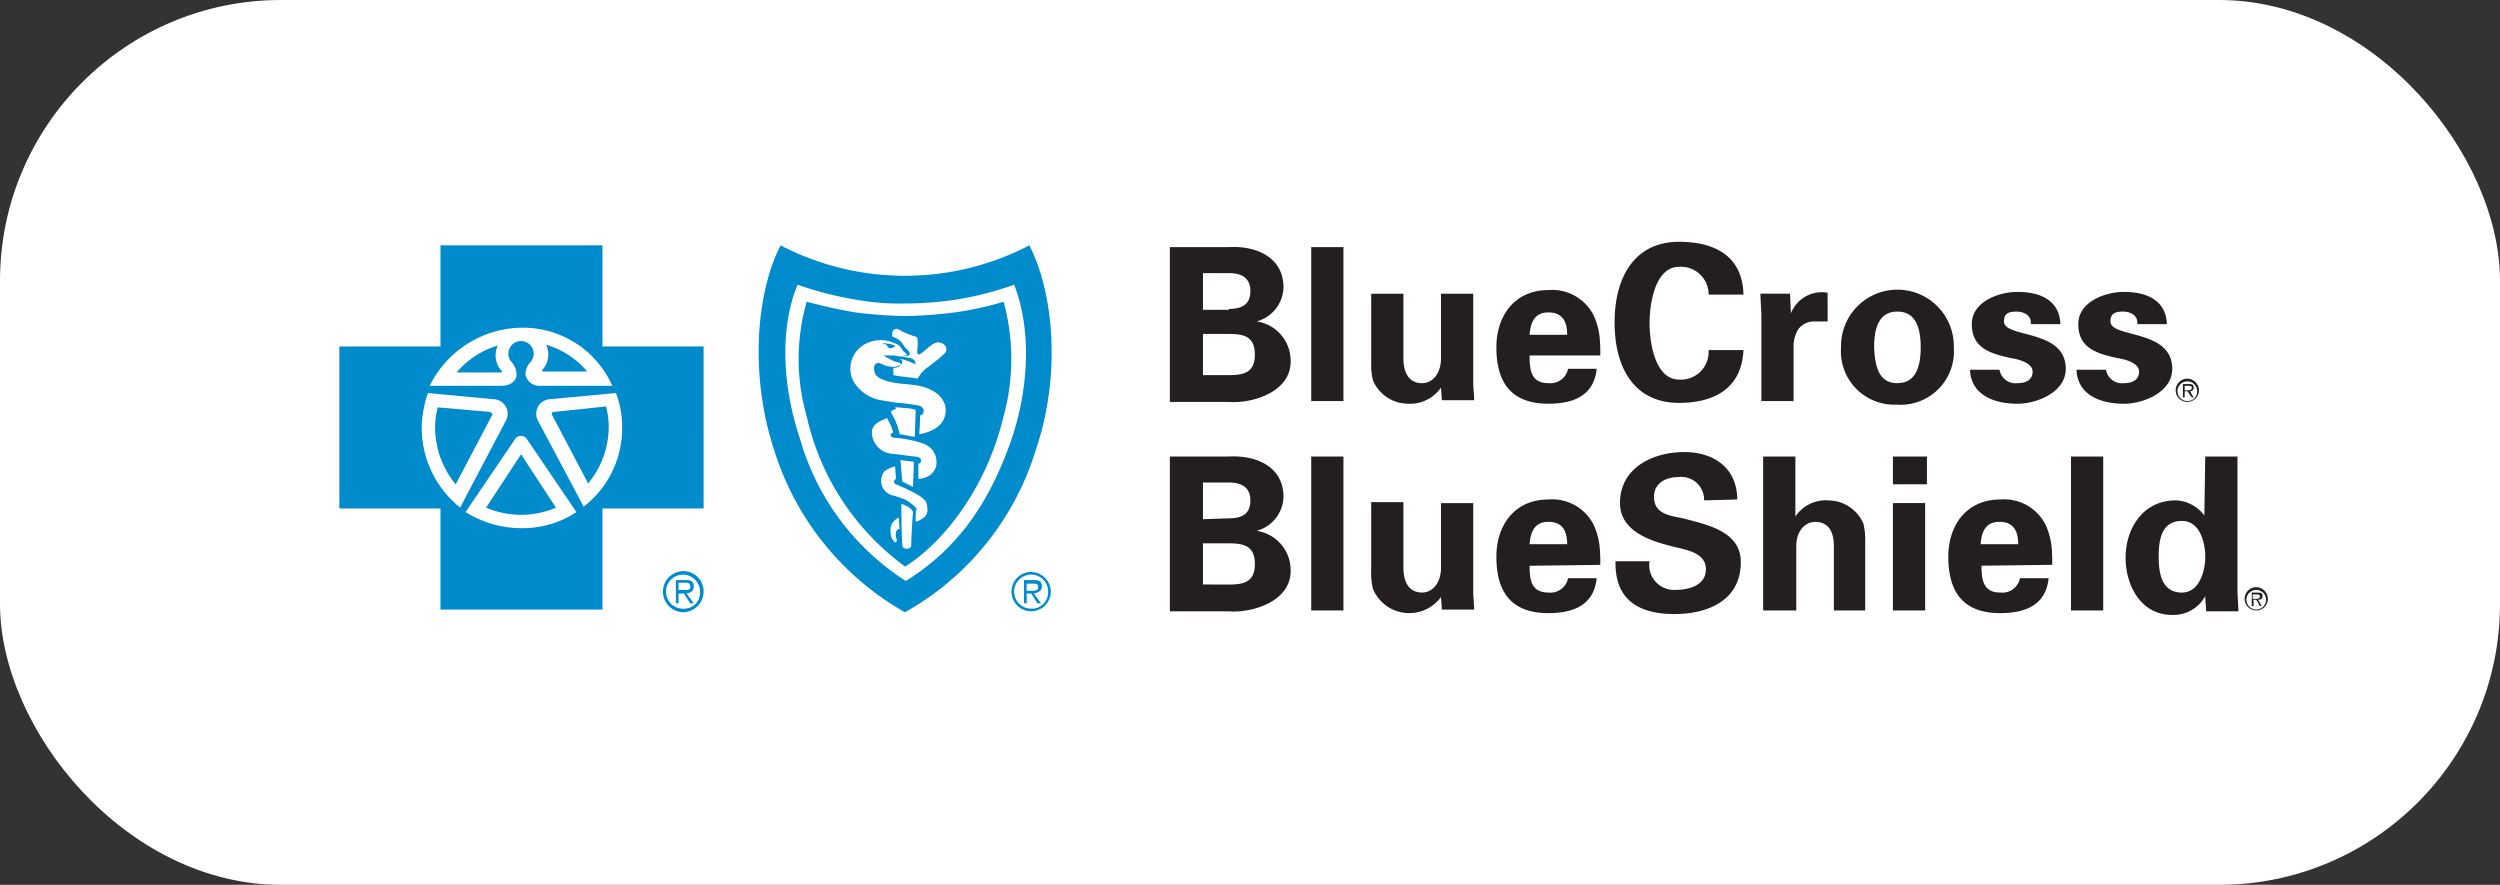
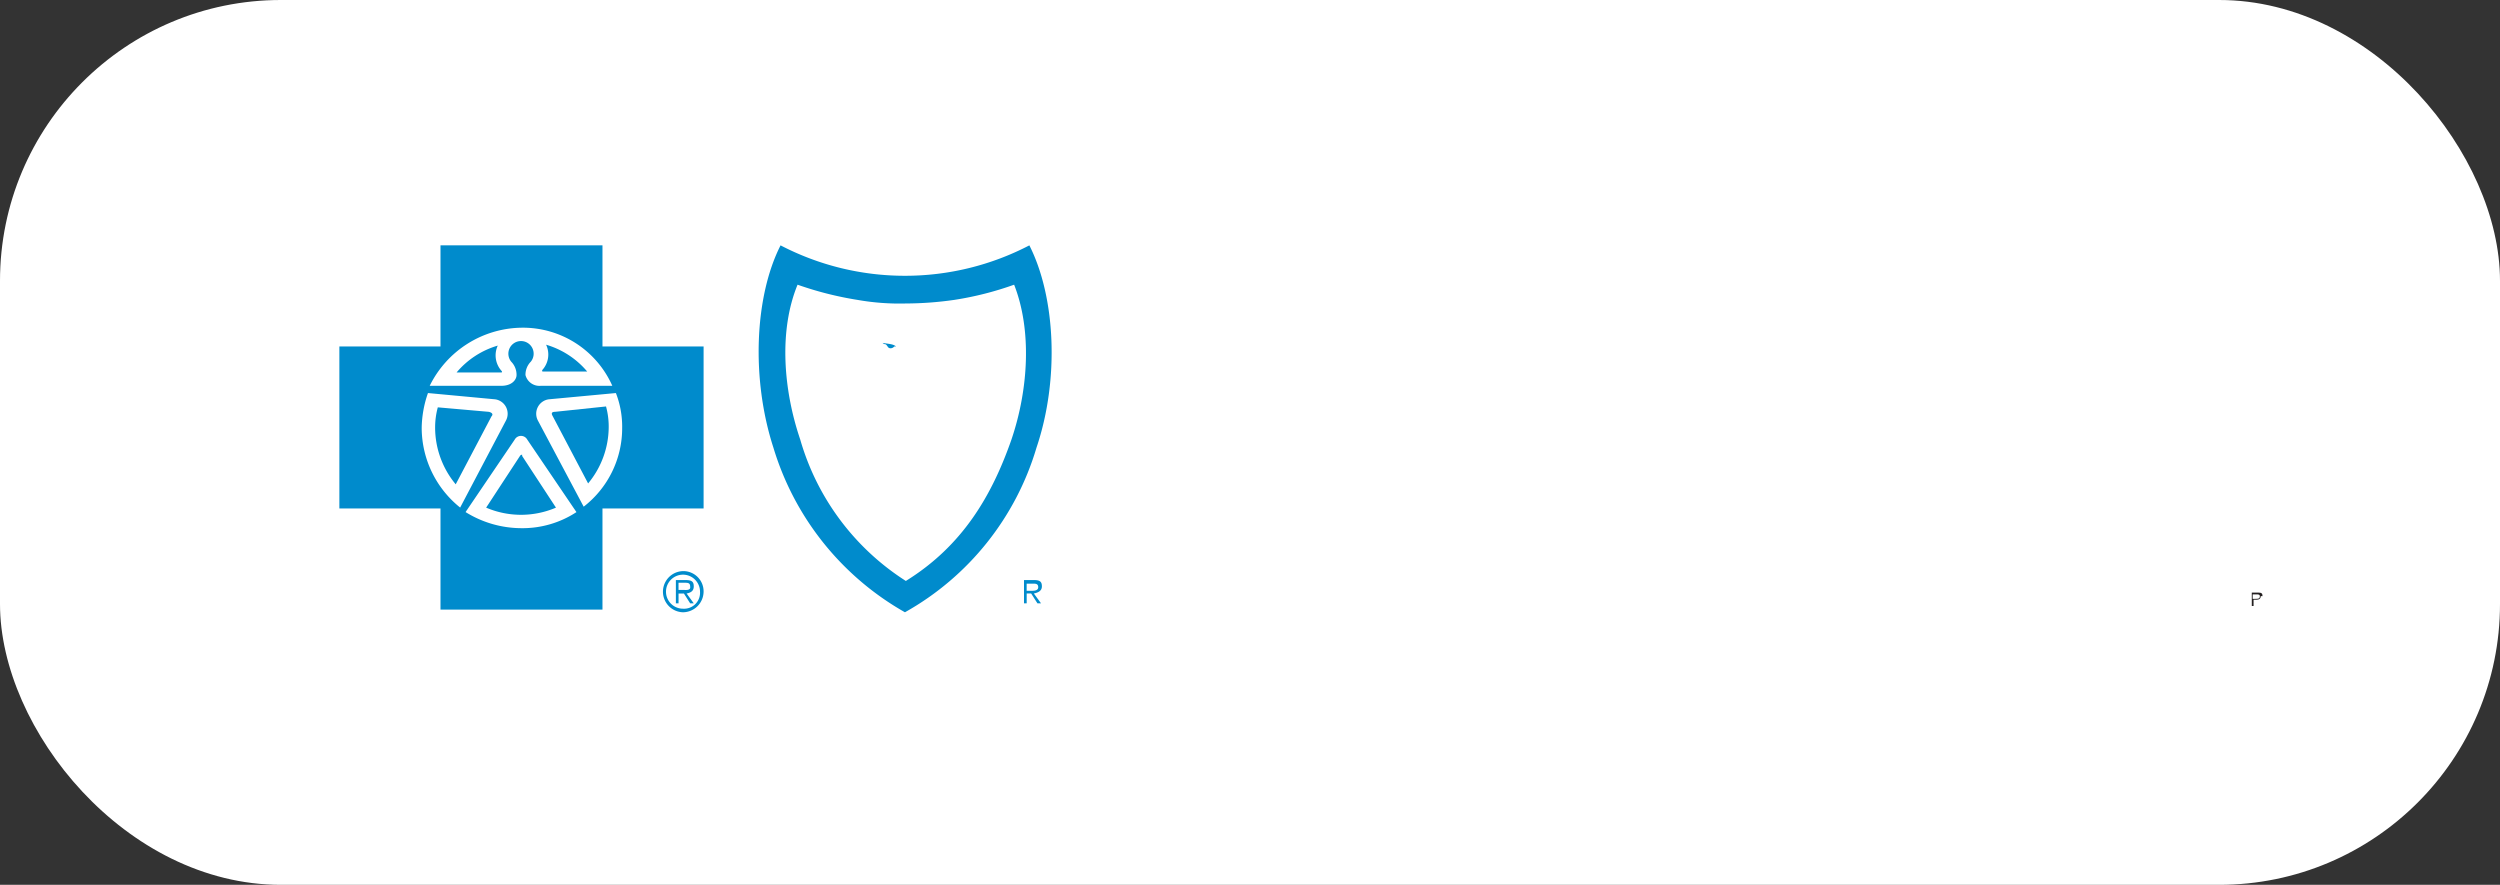
<svg xmlns="http://www.w3.org/2000/svg" width="178" height="63" viewBox="0 0 178 63">
  <rect x="0" y="0" width="178" height="63" fill="#333333" stroke="none" />
  <g transform="translate(-1687.545 -9235)">
    <rect width="178" height="63" rx="20" transform="translate(1687.545 9235)" fill="#fff" />
    <g transform="translate(1711.708 9252.215)">
-       <circle cx="7.582" cy="7.582" r="7.582" transform="translate(5.352 5.607)" fill="#fff" />
      <path d="M57.8,6.229A36.112,36.112,0,0,1,49.583,4.7,20.2,20.2,0,0,0,48.5,11.327c0,3.823,3.186,13.89,9.621,16.439,0,0,9.175-5.8,9.175-15.929C67.3,5.783,66.4,4.7,66.4,4.7a41.483,41.483,0,0,1-8.6,1.529Z" transform="translate(-17.597 -2.725)" fill="#fff" />
-       <path d="M92.8,12.942V1.982h4.142c1.975-.127,3.95.7,3.95,2.867a2.582,2.582,0,0,1-1.912,2.421,2.834,2.834,0,0,1,2.421,2.867c0,2.166-2.74,2.995-4.4,2.867H92.8Zm4.205-6.563c1.019,0,1.529-.382,1.529-1.274S97.961,3.83,97.005,3.83H95.158V6.443h1.848V6.379Zm0,4.715c1.083,0,1.848-.191,1.848-1.466s-.765-1.466-1.848-1.466H95.158v2.931Zm8.156-9.112V12.942h-2.294V1.982Zm6.945,10a2.678,2.678,0,0,1-2.358,1.147,2.729,2.729,0,0,1-2.485-1.657,4.577,4.577,0,0,1-.127-1.211V5.3h2.294V9.883c0,.828.255,1.784,1.338,1.784.7,0,1.338-.637,1.338-1.784V5.3H114.4V11.54c0,.446.064.892.064,1.338H112.17l-.064-.892Zm6.308-2.23c0,1.019.127,1.912,1.338,1.912a1.277,1.277,0,0,0,1.4-1.019h2.039c-.191,1.912-1.657,2.485-3.441,2.485-2.612,0-3.7-1.466-3.7-4.014,0-2.294,1.338-4.078,3.7-4.078A3.312,3.312,0,0,1,123,6.889a5.292,5.292,0,0,1,.382,1.338,10.8,10.8,0,0,1,.064,1.466h-5.034v.064Zm2.676-1.529c0-.828-.255-1.593-1.338-1.593-1.019,0-1.274.765-1.338,1.593h2.676Zm10.067-2.74a1.971,1.971,0,0,0-2.1-2.1c-1.657,0-2.1,2.485-2.1,4.014s.446,4.014,2.1,4.014a1.971,1.971,0,0,0,2.1-2.1h2.485c-.127,2.74-2.1,3.759-4.588,3.759-3.186,0-4.588-2.485-4.588-5.735,0-3.186,1.4-5.735,4.588-5.735,2.549,0,4.524,1.019,4.588,3.759h-2.485Zm5.8-.191.064,1.4a2.368,2.368,0,0,1,2.612-1.466V7.271h-1.02a1.419,1.419,0,0,0-1.083.573,2.45,2.45,0,0,0-.319,1.338v3.759h-2.294V6.825c0-.319-.064-.956-.064-1.529Zm7.646,7.9a3.8,3.8,0,0,1-4.014-4.078,4.015,4.015,0,1,1,8.028,0A3.8,3.8,0,0,1,144.6,13.2Zm0-1.529c1.4,0,1.657-1.338,1.657-2.549S146,6.57,144.6,6.57s-1.657,1.338-1.657,2.549C143.009,10.329,143.2,11.667,144.6,11.667ZM154.1,7.335c0-.51-.51-.765-1.019-.765-.637,0-.892.191-.892.7,0,1.211,4.4.51,4.4,3.377,0,1.657-2.039,2.485-3.441,2.485-1.784,0-3.313-.7-3.377-2.421h2.1a1.159,1.159,0,0,0,1.274.956c.637,0,1.083-.255,1.083-.828,0-.637-1.083-.892-1.529-.956-1.465-.319-2.8-.7-2.8-2.421,0-1.593,1.912-2.294,3.25-2.294,1.593,0,2.995.573,3.058,2.294h-2.1V7.335Zm7.582,0c0-.51-.51-.765-1.019-.765-.637,0-.892.191-.892.7,0,1.211,4.4.51,4.4,3.377,0,1.657-2.039,2.485-3.441,2.485-1.784,0-3.313-.7-3.377-2.421h2.1a1.159,1.159,0,0,0,1.274.956c.637,0,1.083-.255,1.083-.828,0-.637-1.083-.892-1.529-.956-1.465-.319-2.8-.7-2.8-2.421,0-1.593,1.912-2.294,3.25-2.294,1.593,0,2.995.573,3.058,2.294h-2.1V7.335ZM92.8,27.852V16.892h4.142c1.975-.127,3.95.7,3.95,2.867a2.582,2.582,0,0,1-1.912,2.421,2.834,2.834,0,0,1,2.421,2.867c0,2.166-2.74,2.995-4.4,2.867H92.8v-.064Zm4.205-6.563c1.019,0,1.529-.382,1.529-1.274s-.573-1.274-1.529-1.274H95.158v2.612Zm0,4.715c1.083,0,1.848-.191,1.848-1.466s-.765-1.466-1.848-1.466H95.158V26Zm8.156-9.112V27.852h-2.294V16.892Zm6.945,10a2.8,2.8,0,0,1-4.843-.573,4.577,4.577,0,0,1-.127-1.211v-4.97h2.294v4.651c0,.828.255,1.784,1.338,1.784.7,0,1.338-.637,1.338-1.784V20.206H114.4V26.45c0,.446.064.892.064,1.338H112.17l-.064-.892Zm6.308-2.23c0,1.019.127,1.912,1.338,1.912a1.277,1.277,0,0,0,1.4-1.019h2.039c-.191,1.912-1.657,2.485-3.441,2.485-2.612,0-3.7-1.466-3.7-4.014,0-2.294,1.338-4.078,3.7-4.078A3.312,3.312,0,0,1,123,21.8a5.292,5.292,0,0,1,.382,1.338,10.8,10.8,0,0,1,.064,1.466l-5.034.064Zm2.676-1.529c0-.828-.255-1.593-1.338-1.593-1.019,0-1.274.765-1.338,1.593h2.676Zm9.749-3.122a1.628,1.628,0,0,0-1.848-1.657c-.892,0-1.72.446-1.72,1.4,0,1.211,1.083,1.338,2.039,1.529,1.657.446,4.142.892,4.142,3.122,0,2.74-2.358,3.7-4.715,3.7-2.485,0-4.269-.956-4.205-3.759h2.421a1.766,1.766,0,0,0,1.848,2.039c.956,0,2.166-.319,2.166-1.466,0-1.274-1.593-1.4-2.485-1.657-1.529-.382-3.632-1.083-3.632-3.058,0-2.485,2.294-3.632,4.588-3.632,2.1,0,3.759,1.147,3.759,3.377Zm4.205,7.837V16.892h2.294v4.269a2.6,2.6,0,0,1,2.358-1.147,2.729,2.729,0,0,1,2.485,1.657,4.576,4.576,0,0,1,.127,1.211v4.97h-2.23V23.264c0-.828-.255-1.72-1.338-1.72-.7,0-1.338.637-1.338,1.72v4.588h-2.358Zm11.66-10.959v1.975h-2.421V16.892Zm-.127,3.313v7.646h-2.294V20.206Zm4.014,4.46c0,1.019.127,1.912,1.338,1.912a1.277,1.277,0,0,0,1.4-1.019h2.039c-.191,1.912-1.657,2.485-3.441,2.485-2.612,0-3.7-1.466-3.7-4.014,0-2.294,1.338-4.078,3.7-4.078a3.311,3.311,0,0,1,3.25,1.848,5.289,5.289,0,0,1,.382,1.338,10.8,10.8,0,0,1,.064,1.466l-5.034.064Zm2.612-1.529c0-.828-.255-1.593-1.338-1.593-1.019,0-1.274.765-1.338,1.593H153.2Zm6.053-6.244V27.852h-2.294V16.892Zm7.264,0h2.294v9.494c0,.51.064,1.019.064,1.529h-2.294c0-.382-.064-.7-.064-1.083a2.577,2.577,0,0,1-2.358,1.338c-2.23,0-3.313-2.1-3.313-4.078,0-2.039,1.211-4.078,3.568-4.078a2.629,2.629,0,0,1,2.039,1.083l.064-4.205Zm-1.657,9.685c1.211,0,1.657-1.466,1.657-2.549,0-1.019-.382-2.549-1.657-2.549-1.465,0-1.657,1.338-1.657,2.549C163.208,25.175,163.4,26.577,164.865,26.577Zm.382-13.636a.7.7,0,1,1,.7-.7.669.669,0,0,1-.7.7m0-1.593a.828.828,0,1,0,.828.828.843.843,0,0,0-.828-.828" transform="translate(-33.67 -1.6)" fill="#231f20" />
-       <path d="M206.319,17.946h-.191v-.319h.255c.127,0,.255,0,.255.127,0,.191-.191.191-.319.191m.446-.191c0-.191-.064-.255-.319-.255H206v.956h.127V18.01h.191l.319.446h.127l-.255-.446a.233.233,0,0,0,.255-.255m4.46,15.8a.7.7,0,1,1,.7-.7.707.707,0,0,1-.7.7m0-1.593a.828.828,0,1,0,.828.828.843.843,0,0,0-.828-.828" transform="translate(-74.742 -7.369)" fill="#231f20" />
-       <path d="M213.955,41.246h-.191v-.319h.255c.127,0,.255,0,.255.127,0,.191-.127.191-.319.191m.51-.191c0-.191-.064-.255-.319-.255H213.7v.956h.127V41.31h.191l.255.446h.127l-.255-.446c.191,0,.319-.064.319-.255" transform="translate(-77.536 -15.823)" fill="#231f20" />
+       <path d="M213.955,41.246h-.191v-.319h.255c.127,0,.255,0,.255.127,0,.191-.127.191-.319.191m.51-.191c0-.191-.064-.255-.319-.255H213.7v.956h.127V41.31h.191l.255.446l-.255-.446c.191,0,.319-.064.319-.255" transform="translate(-77.536 -15.823)" fill="#231f20" />
      <g transform="translate(0 0.255)">
        <path d="M37.565,38.4a1.466,1.466,0,0,0,0,2.931,1.482,1.482,0,0,0,1.466-1.466A1.442,1.442,0,0,0,37.565,38.4Zm0,2.676a1.211,1.211,0,1,1,1.211-1.211A1.137,1.137,0,0,1,37.565,41.076Z" transform="translate(-13.098 -15.207)" fill="#008bcc" />
        <path d="M29.114,32.844c0-.319-.127-.446-.573-.446h-.7v1.657h.191v-.7h.382l.446.7h.255l-.51-.7c.319-.064.51-.191.51-.51Zm-.765.255h-.319v-.51h.446c.191,0,.382,0,.382.255.064.319-.319.255-.51.255ZM16.881,23.477c-.064,0-.064,0-.127.064l-2.421,3.7a6.312,6.312,0,0,0,4.97,0l-2.421-3.7C16.944,23.477,16.881,23.477,16.881,23.477Zm-2.358-3.058L10.891,20.1a5.431,5.431,0,0,0-.191,1.466,6.327,6.327,0,0,0,1.466,4.014l2.549-4.843C14.842,20.61,14.778,20.482,14.523,20.419Z" transform="translate(-3.882 -8.567)" fill="#008bcc" />
        <path d="M18.733,9.2V2H7.2V9.2H0V20.733H7.2v7.2H18.733v-7.2h7.2V9.2ZM13,7.862A6.962,6.962,0,0,1,19.434,12h-5.1a1.025,1.025,0,0,1-1.083-.765,1.329,1.329,0,0,1,.382-.956.9.9,0,1,0-1.4,0,1.329,1.329,0,0,1,.382.956c0,.319-.319.765-1.083.765h-5.1A7.4,7.4,0,0,1,13,7.862ZM5.862,15a7.819,7.819,0,0,1,.446-2.485l4.779.446a1.036,1.036,0,0,1,.765,1.529L8.6,20.669A7.288,7.288,0,0,1,5.862,15Zm11.023,5.989a7.005,7.005,0,0,1-3.95,1.147,7.543,7.543,0,0,1-3.95-1.147l3.5-5.161a.51.51,0,0,1,.892,0l3.5,5.161Zm.51-.382-3.25-6.117a1.036,1.036,0,0,1,.765-1.529l4.779-.446A6.6,6.6,0,0,1,20.135,15,7.065,7.065,0,0,1,17.395,20.606Z" transform="translate(0 -2)" fill="#008bcc" />
        <path d="M22.4,15.012A6.052,6.052,0,0,0,19.472,13.1a1.635,1.635,0,0,1-.255,1.784.088.088,0,0,0,0,.127Zm-2.294,2.867c-.255,0-.255.127-.191.255l2.549,4.843a6.327,6.327,0,0,0,1.466-4.014,5.431,5.431,0,0,0-.191-1.466Zm-4.078-4.715A6.052,6.052,0,0,0,13.1,15.075h3.186c.064,0,.064-.064,0-.127A1.654,1.654,0,0,1,16.031,13.164Z" transform="translate(-4.753 -6.027)" fill="#008bcc" />
      </g>
      <g transform="translate(29.852 0.255)">
        <path d="M66.125,2a19.156,19.156,0,0,1-8.857,2.166A19.156,19.156,0,0,1,48.411,2c-1.848,3.632-2.1,9.494-.51,14.4a20.153,20.153,0,0,0,9.366,11.724A19.913,19.913,0,0,0,66.634,16.4C68.291,11.494,67.972,5.632,66.125,2ZM64.85,15.827c-1.4,4.014-3.5,7.582-7.519,10.067a17.768,17.768,0,0,1-7.519-10.067C48.6,12.259,48.284,8.053,49.622,4.8a24.214,24.214,0,0,0,4.269,1.083,17.224,17.224,0,0,0,3.441.255,24.6,24.6,0,0,0,3.441-.255A22.925,22.925,0,0,0,65.041,4.8C66.316,8.053,66.061,12.259,64.85,15.827Z" transform="translate(-46.85 -2)" fill="#008bcc" />
-         <path d="M62.386,9.065a32.4,32.4,0,0,1-3.5.255,33.616,33.616,0,0,1-3.5-.255c-1.147-.191-2.294-.446-3.5-.765a14.778,14.778,0,0,0,0,8.156,18.084,18.084,0,0,0,7.009,10.7c2.74-1.72,5.8-5.607,7.009-10.7a15.392,15.392,0,0,0,0-8.156,23,23,0,0,1-3.5.765ZM58.245,24.8c-.064.255.064.382.064.51-.064.191-.191.127-.255,0a.951.951,0,0,1-.191-.637.849.849,0,0,1,.319-.828,1.1,1.1,0,0,1,.255-.191l.064.828C58.372,24.484,58.245,24.548,58.245,24.8Zm1.083.828c0,.127-.064.255-.319.255-.191,0-.319-.064-.319-.319-.064-1.019-.064-2.867-.064-2.867a1.658,1.658,0,0,1,.446.191c.064,0,.191.127.319.255,0,.064.064.064.064.127C59.392,23.975,59.328,25.313,59.328,25.631Zm.828-1.912a1.591,1.591,0,0,1-.51.255V23.21a.279.279,0,0,0,.064-.191,3.109,3.109,0,0,0-.828-.637,8.373,8.373,0,0,0-.956-.319,1.059,1.059,0,0,1-.637-1.466c.064-.255.382-.382.51-.446a2.506,2.506,0,0,1,.382-.127l.064.892s-.064,0-.127.127a.188.188,0,0,0,.127.255,15.312,15.312,0,0,1,1.466.7c.573.319.765.573.765,1.019A.691.691,0,0,1,60.156,23.72Zm-1.593-4.142c.446.064.573.064.956.127l-.064,1.784-.382-.191-.382-.191Zm2.549.382a1.137,1.137,0,0,1-.573.765,1.535,1.535,0,0,1-.7.191V19.833a.2.2,0,0,0,.127-.064.234.234,0,0,0,.064-.191c0-.064-.064-.127-.127-.191a.693.693,0,0,0-.319-.064l-1.529-.191a1.561,1.561,0,0,1-1.529-1.593c.064-.573.637-.765,1.083-.956l.319.637a2.054,2.054,0,0,0,.127.382s-.191.064-.191.191.191.191.255.191a8.357,8.357,0,0,1,1.975.382,1.625,1.625,0,0,1,.765.51A1.5,1.5,0,0,1,61.112,19.96Zm-2.931-4.142s.191,0,.765.064a2.1,2.1,0,0,1,.7.127l-.064,1.912c-.446-.064-.7-.127-1.083-.191a4.4,4.4,0,0,0-.573-1.466c-.064-.127,0-.191,0-.191a1.076,1.076,0,0,1,.319-.127l-.064-.127ZM59.9,17.73s.064-.892.064-1.338a.321.321,0,0,0,.191-.51.435.435,0,0,0-.319-.191,11.535,11.535,0,0,0-1.465-.191c-.446-.064-.828-.127-1.211-.191a2.83,2.83,0,0,1-1.975-1.4,1.983,1.983,0,0,1,.892-2.612,2.363,2.363,0,0,1,2.166,0c.255.064.382.319.51.51.064.064.191.127.255.255.064.064-.064.064-.064.064a1.819,1.819,0,0,1-.828,0h-.765a6.951,6.951,0,0,0,.7.382c.127.064.255.064.382.127.064,0,.191.064.191.127s-.127.064-.255.127a1.3,1.3,0,0,1-.7,0c-.382-.064-.573-.319-.828-.191-.191.127-.191.319-.127.573.064.382.446.51.765.637,1.083.382,2.294.127,3.313.7a1.783,1.783,0,0,1,.956,1.083c.319,1.784-1.848,2.039-1.848,2.039ZM61.813,11.8c-.064.191-.127.191-.255.319-.255.255-.637.51-1.019.828a2.025,2.025,0,0,0-.637.637.916.916,0,0,0-.127.191c-.637-.127-1.211-.127-1.72-.255v-.51s.573,0,.637-.382a.315.315,0,0,0-.064-.191.673.673,0,0,0-.319-.127,5.505,5.505,0,0,1,1.338.446,1.446,1.446,0,0,0-.064-.255.681.681,0,0,0-.319-.191c-.255-.064-.956-.127-.956-.127h.573c.127,0,.319-.064.319-.127.064-.064,0-.191-.127-.319l-.191-.191c-.064-.127-.191-.255-.255-.382a1.809,1.809,0,0,0-.637-.382s-.064-.319.064-.446a.3.3,0,0,1,.382-.064,5.322,5.322,0,0,0,1.211.51c.127.064.127.064.127.255.064.319-.064.765,0,.956,0,.064.127.064.127.064.446-.255.7-.637,1.147-.828.319-.127.892.127.765.573Zm6.053,15.738a1.4,1.4,0,1,0,1.4,1.4A1.414,1.414,0,0,0,67.866,27.543Zm0,2.612a1.211,1.211,0,1,1,1.211-1.211A1.172,1.172,0,0,1,67.866,30.155Z" transform="translate(-48.464 -4.286)" fill="#008bcc" />
        <path d="M72.042,30.231c0-.319-.127-.446-.573-.446h-.7v1.657h.191v-.7h.319l.446.7h.255l-.51-.7c.319-.064.573-.191.573-.51Zm-.765.319h-.319v-.51H71.4c.191,0,.382,0,.382.255S71.468,30.55,71.277,30.55ZM62.293,28.893ZM60.955,13.027c.127.127.127.255.319.255a.331.331,0,0,0,.255-.127h.127c-.191-.191-.637-.191-.956-.255.127.127.191.064.255.127Z" transform="translate(-51.875 -5.955)" fill="#008bcc" />
      </g>
    </g>
  </g>
</svg>